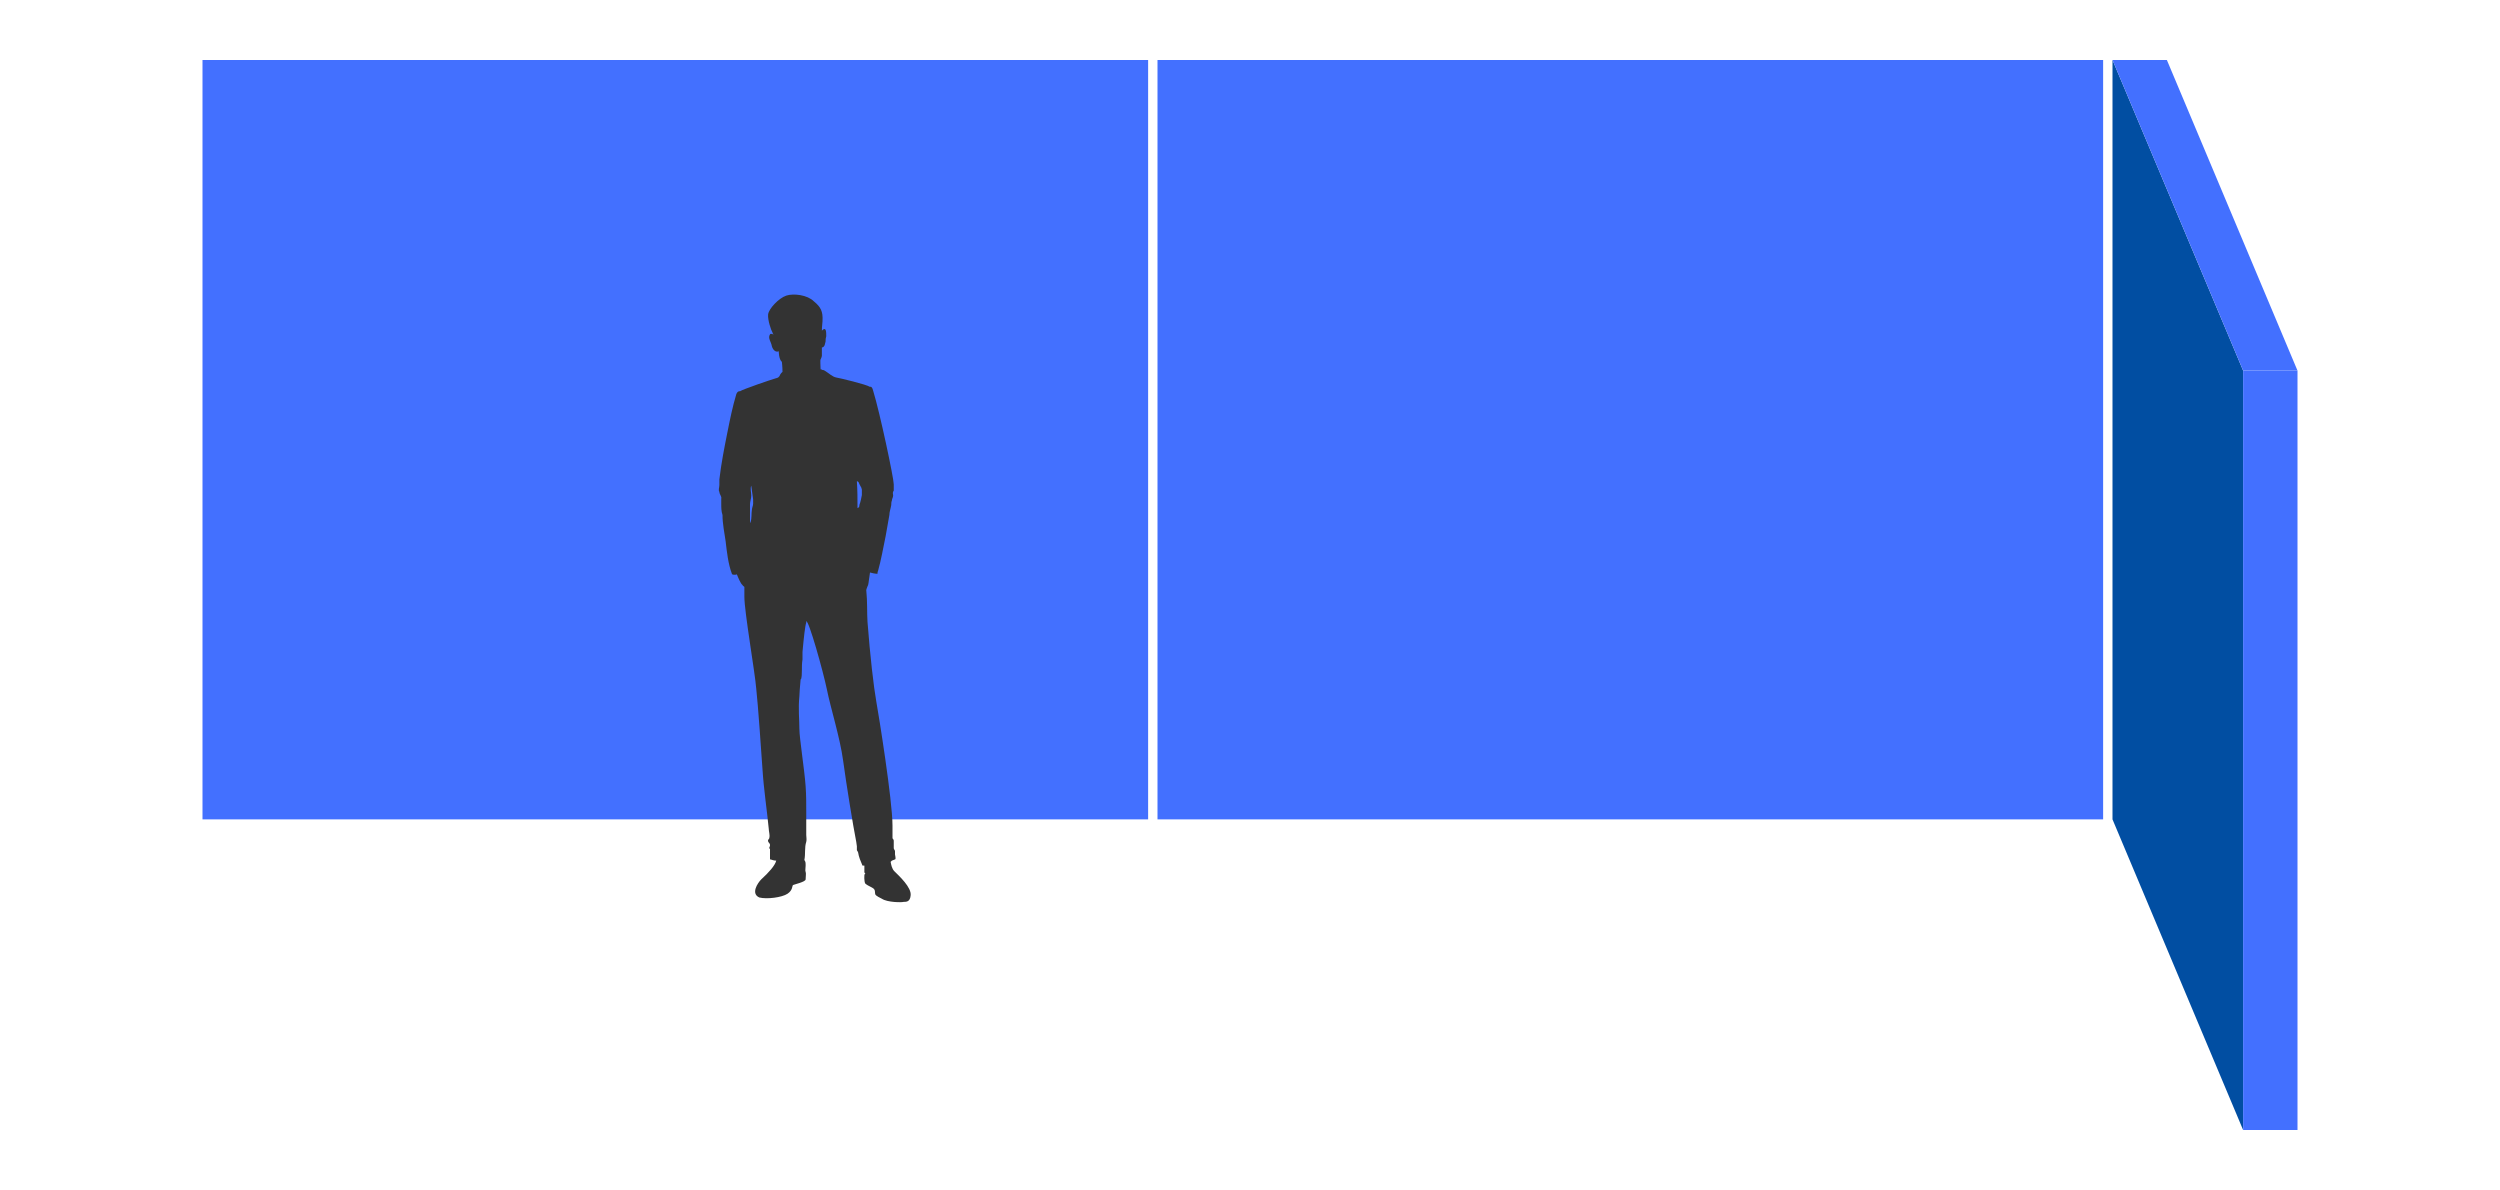
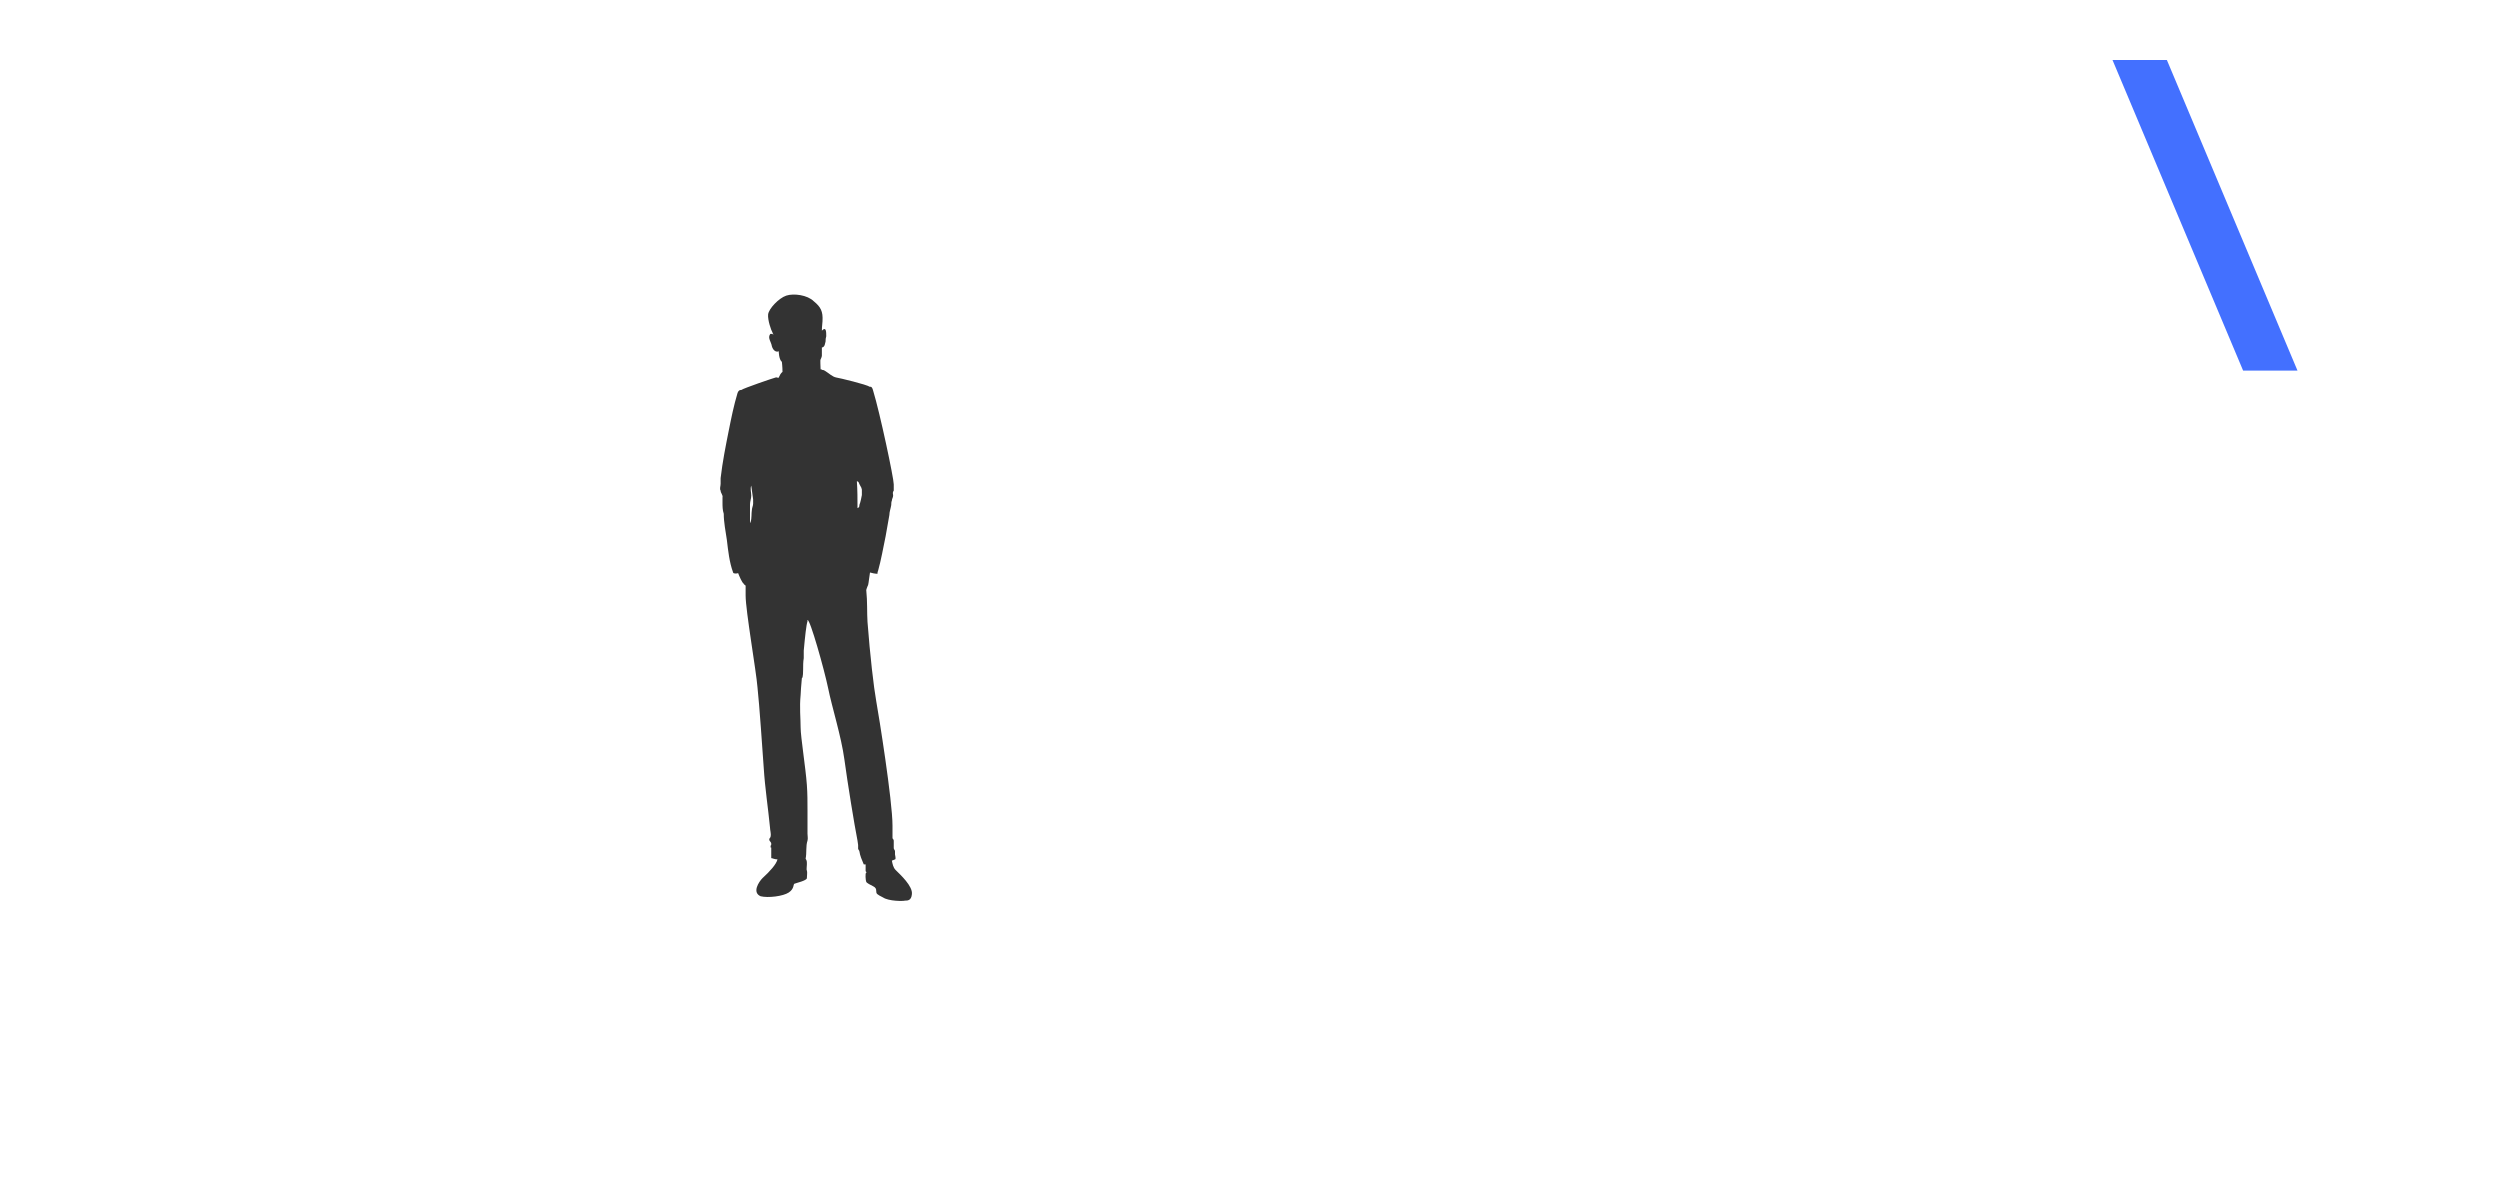
<svg xmlns="http://www.w3.org/2000/svg" id="Layer_1" version="1.1" viewBox="0 0 400 190.4">
  <defs>
    <style>
      .st0 {
        fill: #014ea2;
      }

      .st1 {
        fill: #4370ff;
      }

      .st2 {
        fill: #333;
      }
    </style>
  </defs>
  <g id="Layer_11" data-name="Layer_1">
    <g>
-       <rect class="st1" x="32.4" y="9.6" width="151.3" height="121.5" />
-       <path class="st2" d="M142.7,137.7c.3-.1.5-.2.5-.2.2,0,0-.7,0-.8v-.5c0-.2-.2-.3-.2-.5v-1.2c0-.2-.2-.3-.2-.4v-2c0-4-2.2-17.7-2.6-19.9-.4-2.2-1-7.4-1.4-12.7-.1-1.5,0-3.2-.2-5.1h0s.1-.4.3-.8c.1-.4.2-1.5.3-2,.4.1.8.2,1,.2h.2c0-.2,0-.3.1-.5.5-1.8.8-3.6,1.2-5.5.2-1.1.4-2.2.6-3.4,0-.5.2-1,.3-1.6,0-.2,0-.5.1-.7,0-.3.2-.5.2-.8s-.1-.4,0-.6c0,0,0-.1.1-.2v-1c0-1-2.2-11.4-3.3-15-.2-.8-.5-.6-.5-.6-.6-.4-4.8-1.4-5.4-1.5-.6-.1-1.2-.7-1.7-1-.4-.3-.6-.2-.6-.2-.1-.2-.2-.2-.2,0,0-.4-.1-1.7,0-1.7,0,0,.2-.4.2-.6v-1.3s.4,0,.5-.6c.2-.6,0-.5.2-1.2,0-.7,0-1.6-.7-.9,0-.2,0-.5.1-1.5.1-1.6-.3-2.3-1.4-3.2-1-1-3.2-1.3-4.4-.9s-2.8,2.1-2.9,3c-.1.9.5,2.6.7,2.9,0,0,0,.2.2.3-.2,0-.5-.2-.6,0-.4.6.2,1.2.3,1.9.2.7.7,1,1.1.8,0,0,0,1.3.5,1.7,0,0,.1.8.1,1.6,0,0-.3.2-.5.7l-.2.2s-.2.1-.6.2c-.4.1-5.1,1.7-5.5,2,0,0-.4-.1-.6.5-.6,2-1,4-1.4,6-.5,2.5-1,5-1.3,7.6v.9c0,.4-.2.8,0,1.1,0,.4.4.7.3,1.1v.8c0,.6,0,1.2.2,1.8,0,1.4.3,2.8.5,4.2.2,1.7.4,3.6,1,5.2,0,.2.6.2.8.1h0c.2.5.6,1.5.9,1.7,0,.1.2.2.3.3v1.6c0,2.4,1.7,12.1,1.9,14.7.3,2.7.8,10.1,1,12.9.2,3.2.7,6.4,1,9.5,0,.4.2,1,.1,1.4,0,.3-.3.3-.2.6,0,.2.3.3.3.6s0,.2-.1.3v.3h.1v1.7c.2,0,.5.2,1,.2-.2.8-1.2,1.9-2.4,3-.6.6-1.7,2.3-.3,2.9,1.2.3,3.6,0,4.5-.6s.7-1.3.9-1.4c.2-.1,2-.5,2-.9s.1-1,0-1.2,0-.5,0-1,0-.6-.2-.9h0c.2-1,0-2,.3-2.9.1-.4,0-.7,0-1.1v-3.7c0-1.4,0-2.7-.1-4.1-.2-2.8-1-7.7-1-9.2s-.2-3.2,0-5.2c0-.5.1-1.5.2-2.7h0c.2,0,.2-1.2.2-1.4,0-.6,0-1.2.1-1.8v-1.2c.2-2.2.4-4.1.6-4.7h0v-.2c.4-.2,2.7,8,3.3,10.9.6,3,2.1,7.7,2.6,11.4s1.6,10.5,2.1,13c0,.2.1.5.1.7v.6c0,.1.2.3.2.4.1.7.4,1.4.7,2.1h.3v1c0,.3.3.2.1.3s-.1,1.3,0,1.5.7.5,1.1.7.5.4.5.8.1.5,1.1,1c.9.6,3.2.6,3.5.5.4,0,1,0,1.1-1,.2-1.3-1.9-3.2-2.6-3.9-.4-.4-.5-1-.6-1.5M137.9,79.2c-.1.5-.2,1.1-.4,1.6,0,.2,0,.4-.3.5,0-1.4,0-2.9-.1-4.3,0,0,.2,0,.3.2.1.3.3.6.4.8,0,.1.1.2.1.4v.8M138.1,91.7h0M138.3,92.6h0M138.3,92.7h0c0-.1,0,0,0,0M125.2,59.2v.5-.5M120.5,80.6c0,.3-.2.7-.2,1-.1.6,0,1.3-.2,1.9,0,0,0,.2-.1.1v-2.9c0-.5.2-.9.2-1.4s-.2-1.1,0-1.6c.1.7.2,1.4.3,2.2v.7" />
+       <path class="st2" d="M142.7,137.7c.3-.1.5-.2.5-.2.2,0,0-.7,0-.8v-.5c0-.2-.2-.3-.2-.5v-1.2c0-.2-.2-.3-.2-.4v-2c0-4-2.2-17.7-2.6-19.9-.4-2.2-1-7.4-1.4-12.7-.1-1.5,0-3.2-.2-5.1h0s.1-.4.3-.8c.1-.4.2-1.5.3-2,.4.1.8.2,1,.2h.2c0-.2,0-.3.1-.5.5-1.8.8-3.6,1.2-5.5.2-1.1.4-2.2.6-3.4,0-.5.2-1,.3-1.6,0-.2,0-.5.1-.7,0-.3.2-.5.2-.8s-.1-.4,0-.6c0,0,0-.1.1-.2v-1c0-1-2.2-11.4-3.3-15-.2-.8-.5-.6-.5-.6-.6-.4-4.8-1.4-5.4-1.5-.6-.1-1.2-.7-1.7-1-.4-.3-.6-.2-.6-.2-.1-.2-.2-.2-.2,0,0-.4-.1-1.7,0-1.7,0,0,.2-.4.2-.6v-1.3s.4,0,.5-.6c.2-.6,0-.5.2-1.2,0-.7,0-1.6-.7-.9,0-.2,0-.5.1-1.5.1-1.6-.3-2.3-1.4-3.2-1-1-3.2-1.3-4.4-.9s-2.8,2.1-2.9,3c-.1.9.5,2.6.7,2.9,0,0,0,.2.2.3-.2,0-.5-.2-.6,0-.4.6.2,1.2.3,1.9.2.7.7,1,1.1.8,0,0,0,1.3.5,1.7,0,0,.1.8.1,1.6,0,0-.3.2-.5.7s-.2.1-.6.2c-.4.1-5.1,1.7-5.5,2,0,0-.4-.1-.6.5-.6,2-1,4-1.4,6-.5,2.5-1,5-1.3,7.6v.9c0,.4-.2.8,0,1.1,0,.4.4.7.3,1.1v.8c0,.6,0,1.2.2,1.8,0,1.4.3,2.8.5,4.2.2,1.7.4,3.6,1,5.2,0,.2.6.2.8.1h0c.2.5.6,1.5.9,1.7,0,.1.2.2.3.3v1.6c0,2.4,1.7,12.1,1.9,14.7.3,2.7.8,10.1,1,12.9.2,3.2.7,6.4,1,9.5,0,.4.2,1,.1,1.4,0,.3-.3.3-.2.6,0,.2.3.3.3.6s0,.2-.1.3v.3h.1v1.7c.2,0,.5.2,1,.2-.2.8-1.2,1.9-2.4,3-.6.6-1.7,2.3-.3,2.9,1.2.3,3.6,0,4.5-.6s.7-1.3.9-1.4c.2-.1,2-.5,2-.9s.1-1,0-1.2,0-.5,0-1,0-.6-.2-.9h0c.2-1,0-2,.3-2.9.1-.4,0-.7,0-1.1v-3.7c0-1.4,0-2.7-.1-4.1-.2-2.8-1-7.7-1-9.2s-.2-3.2,0-5.2c0-.5.1-1.5.2-2.7h0c.2,0,.2-1.2.2-1.4,0-.6,0-1.2.1-1.8v-1.2c.2-2.2.4-4.1.6-4.7h0v-.2c.4-.2,2.7,8,3.3,10.9.6,3,2.1,7.7,2.6,11.4s1.6,10.5,2.1,13c0,.2.1.5.1.7v.6c0,.1.2.3.2.4.1.7.4,1.4.7,2.1h.3v1c0,.3.3.2.1.3s-.1,1.3,0,1.5.7.5,1.1.7.5.4.5.8.1.5,1.1,1c.9.6,3.2.6,3.5.5.4,0,1,0,1.1-1,.2-1.3-1.9-3.2-2.6-3.9-.4-.4-.5-1-.6-1.5M137.9,79.2c-.1.5-.2,1.1-.4,1.6,0,.2,0,.4-.3.5,0-1.4,0-2.9-.1-4.3,0,0,.2,0,.3.2.1.3.3.6.4.8,0,.1.1.2.1.4v.8M138.1,91.7h0M138.3,92.6h0M138.3,92.7h0c0-.1,0,0,0,0M125.2,59.2v.5-.5M120.5,80.6c0,.3-.2.7-.2,1-.1.6,0,1.3-.2,1.9,0,0,0,.2-.1.1v-2.9c0-.5.2-.9.2-1.4s-.2-1.1,0-1.6c.1.7.2,1.4.3,2.2v.7" />
    </g>
    <g>
-       <rect class="st1" x="185.2" y="9.6" width="151.3" height="121.5" />
      <path class="st2" d="M278,59.2v.5-.5" />
    </g>
-     <polygon class="st0" points="338 131.1 338 9.6 358.9 59.3 358.9 180.8 338 131.1" />
-     <rect class="st1" x="358.9" y="59.3" width="8.7" height="121.5" />
    <polygon class="st1" points="346.7 9.6 338 9.6 358.9 59.3 367.6 59.3 346.7 9.6" />
  </g>
</svg>